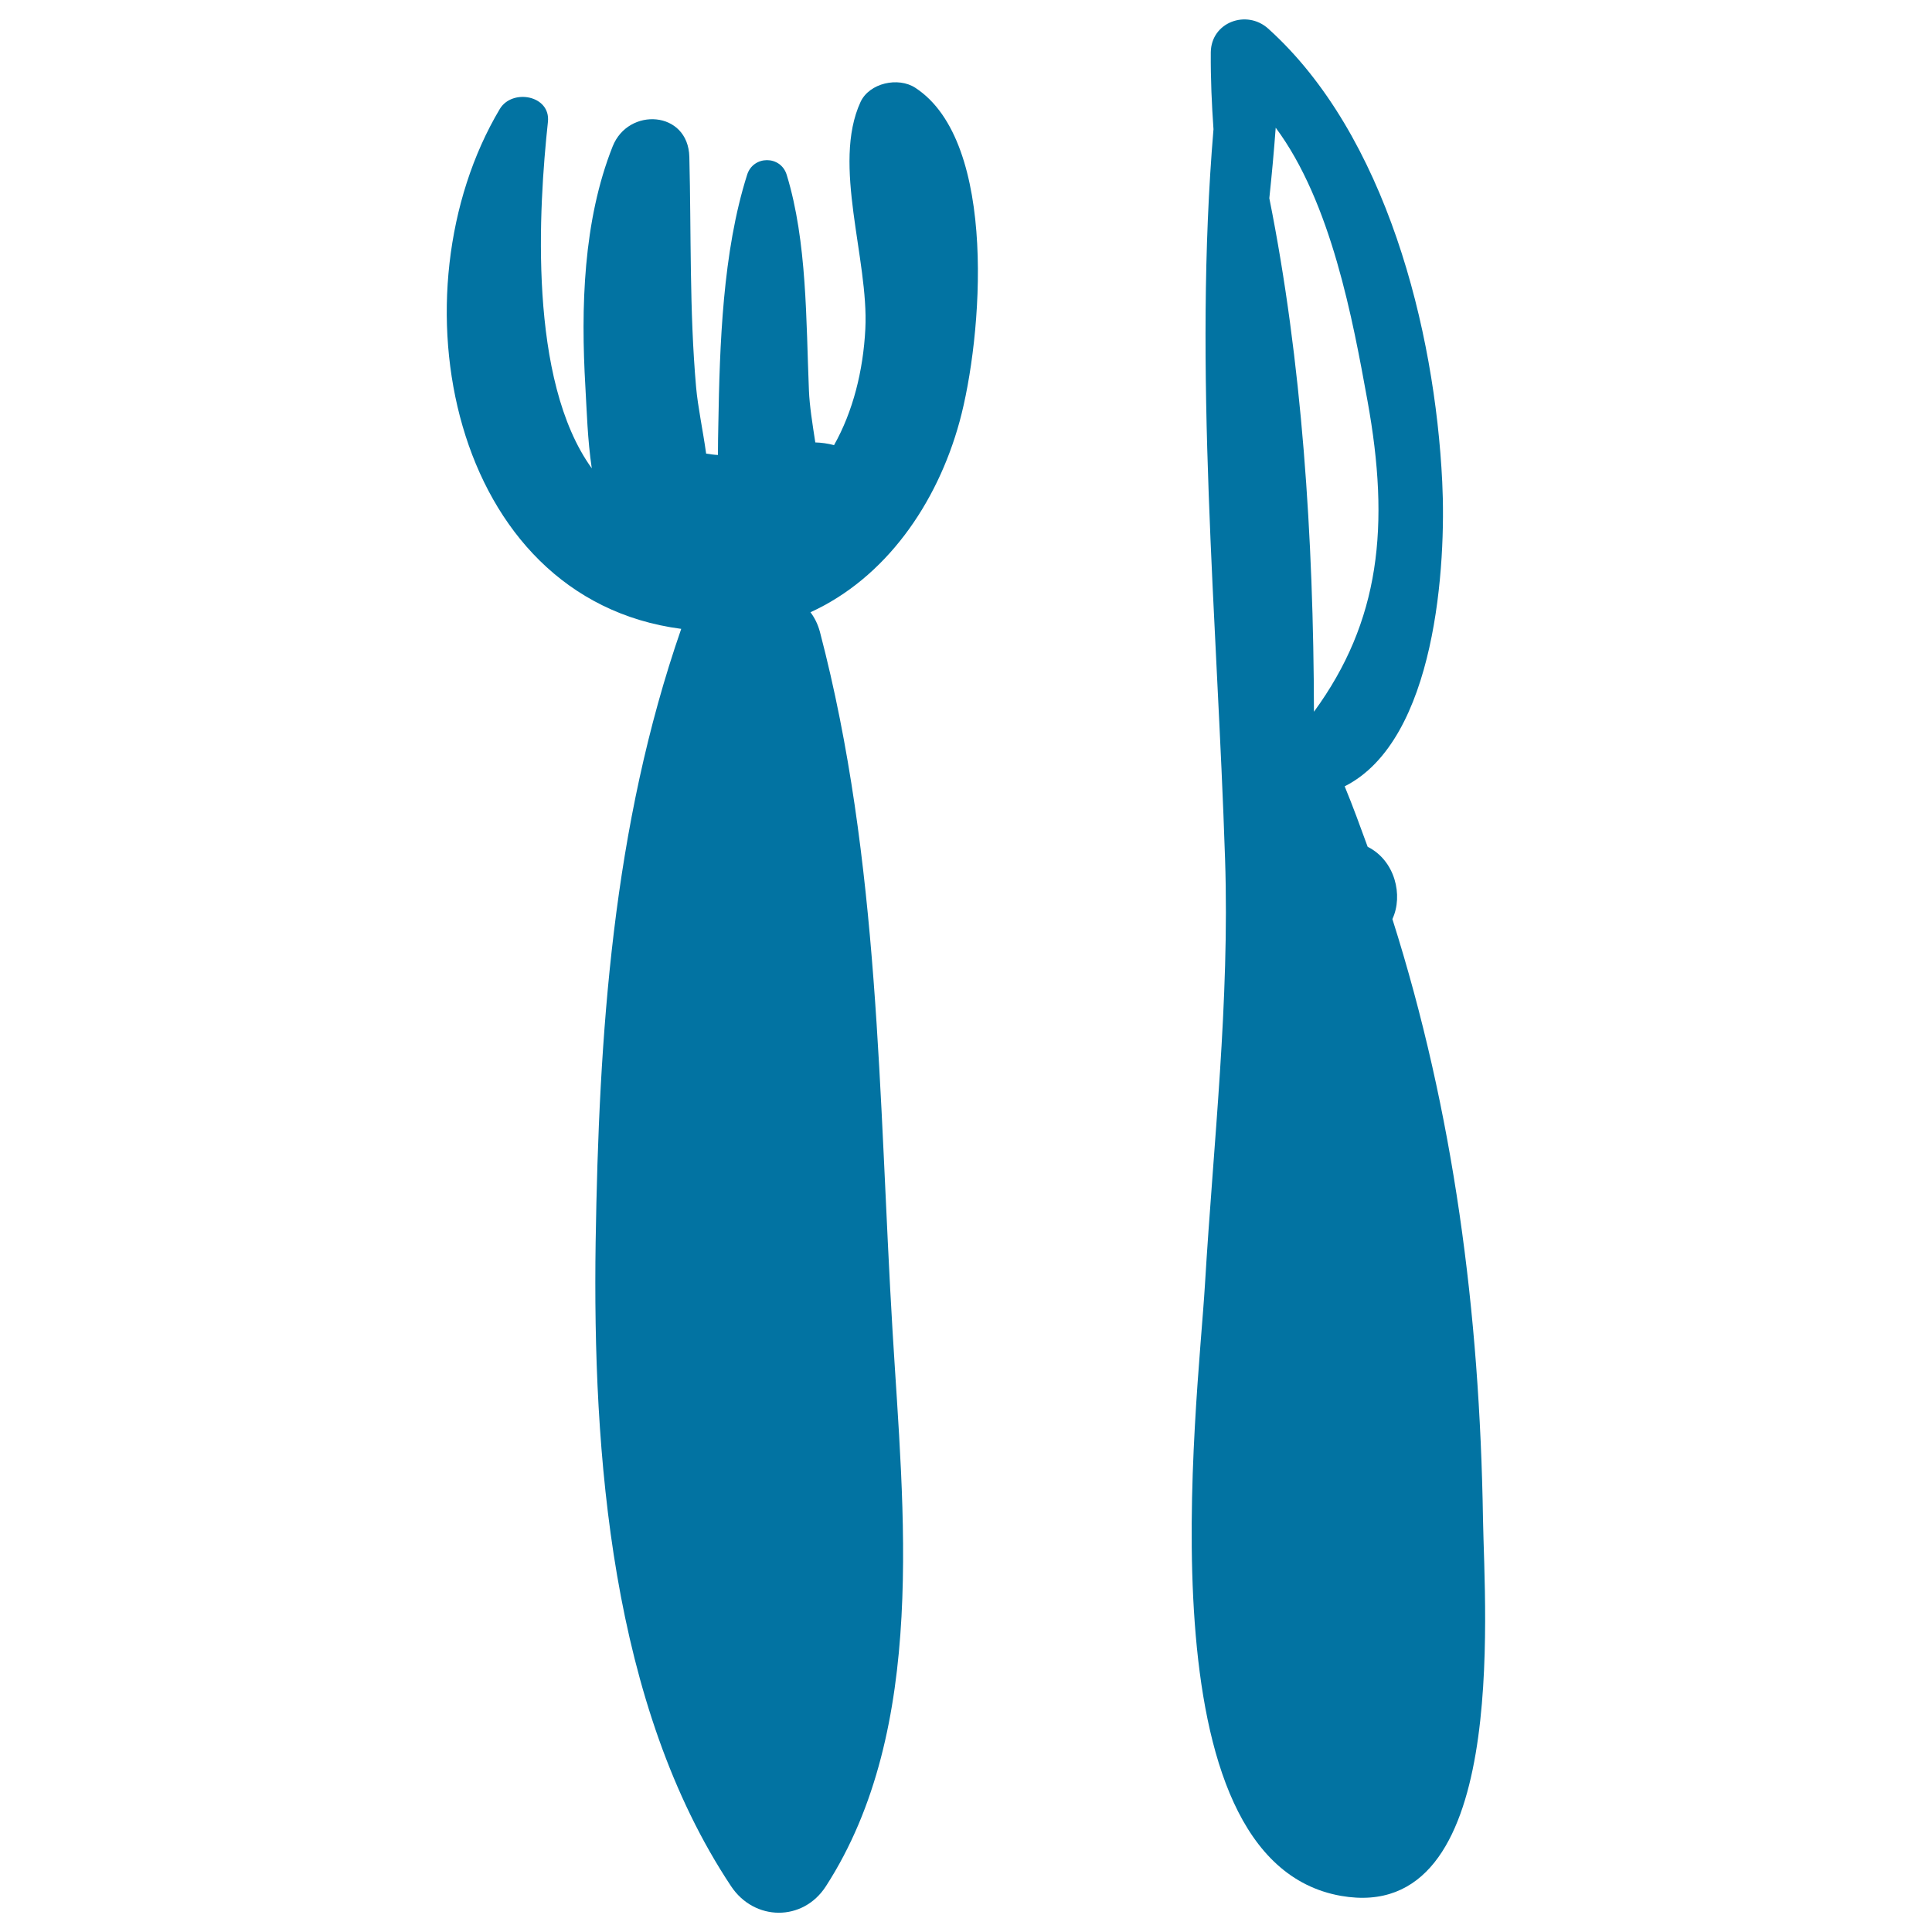
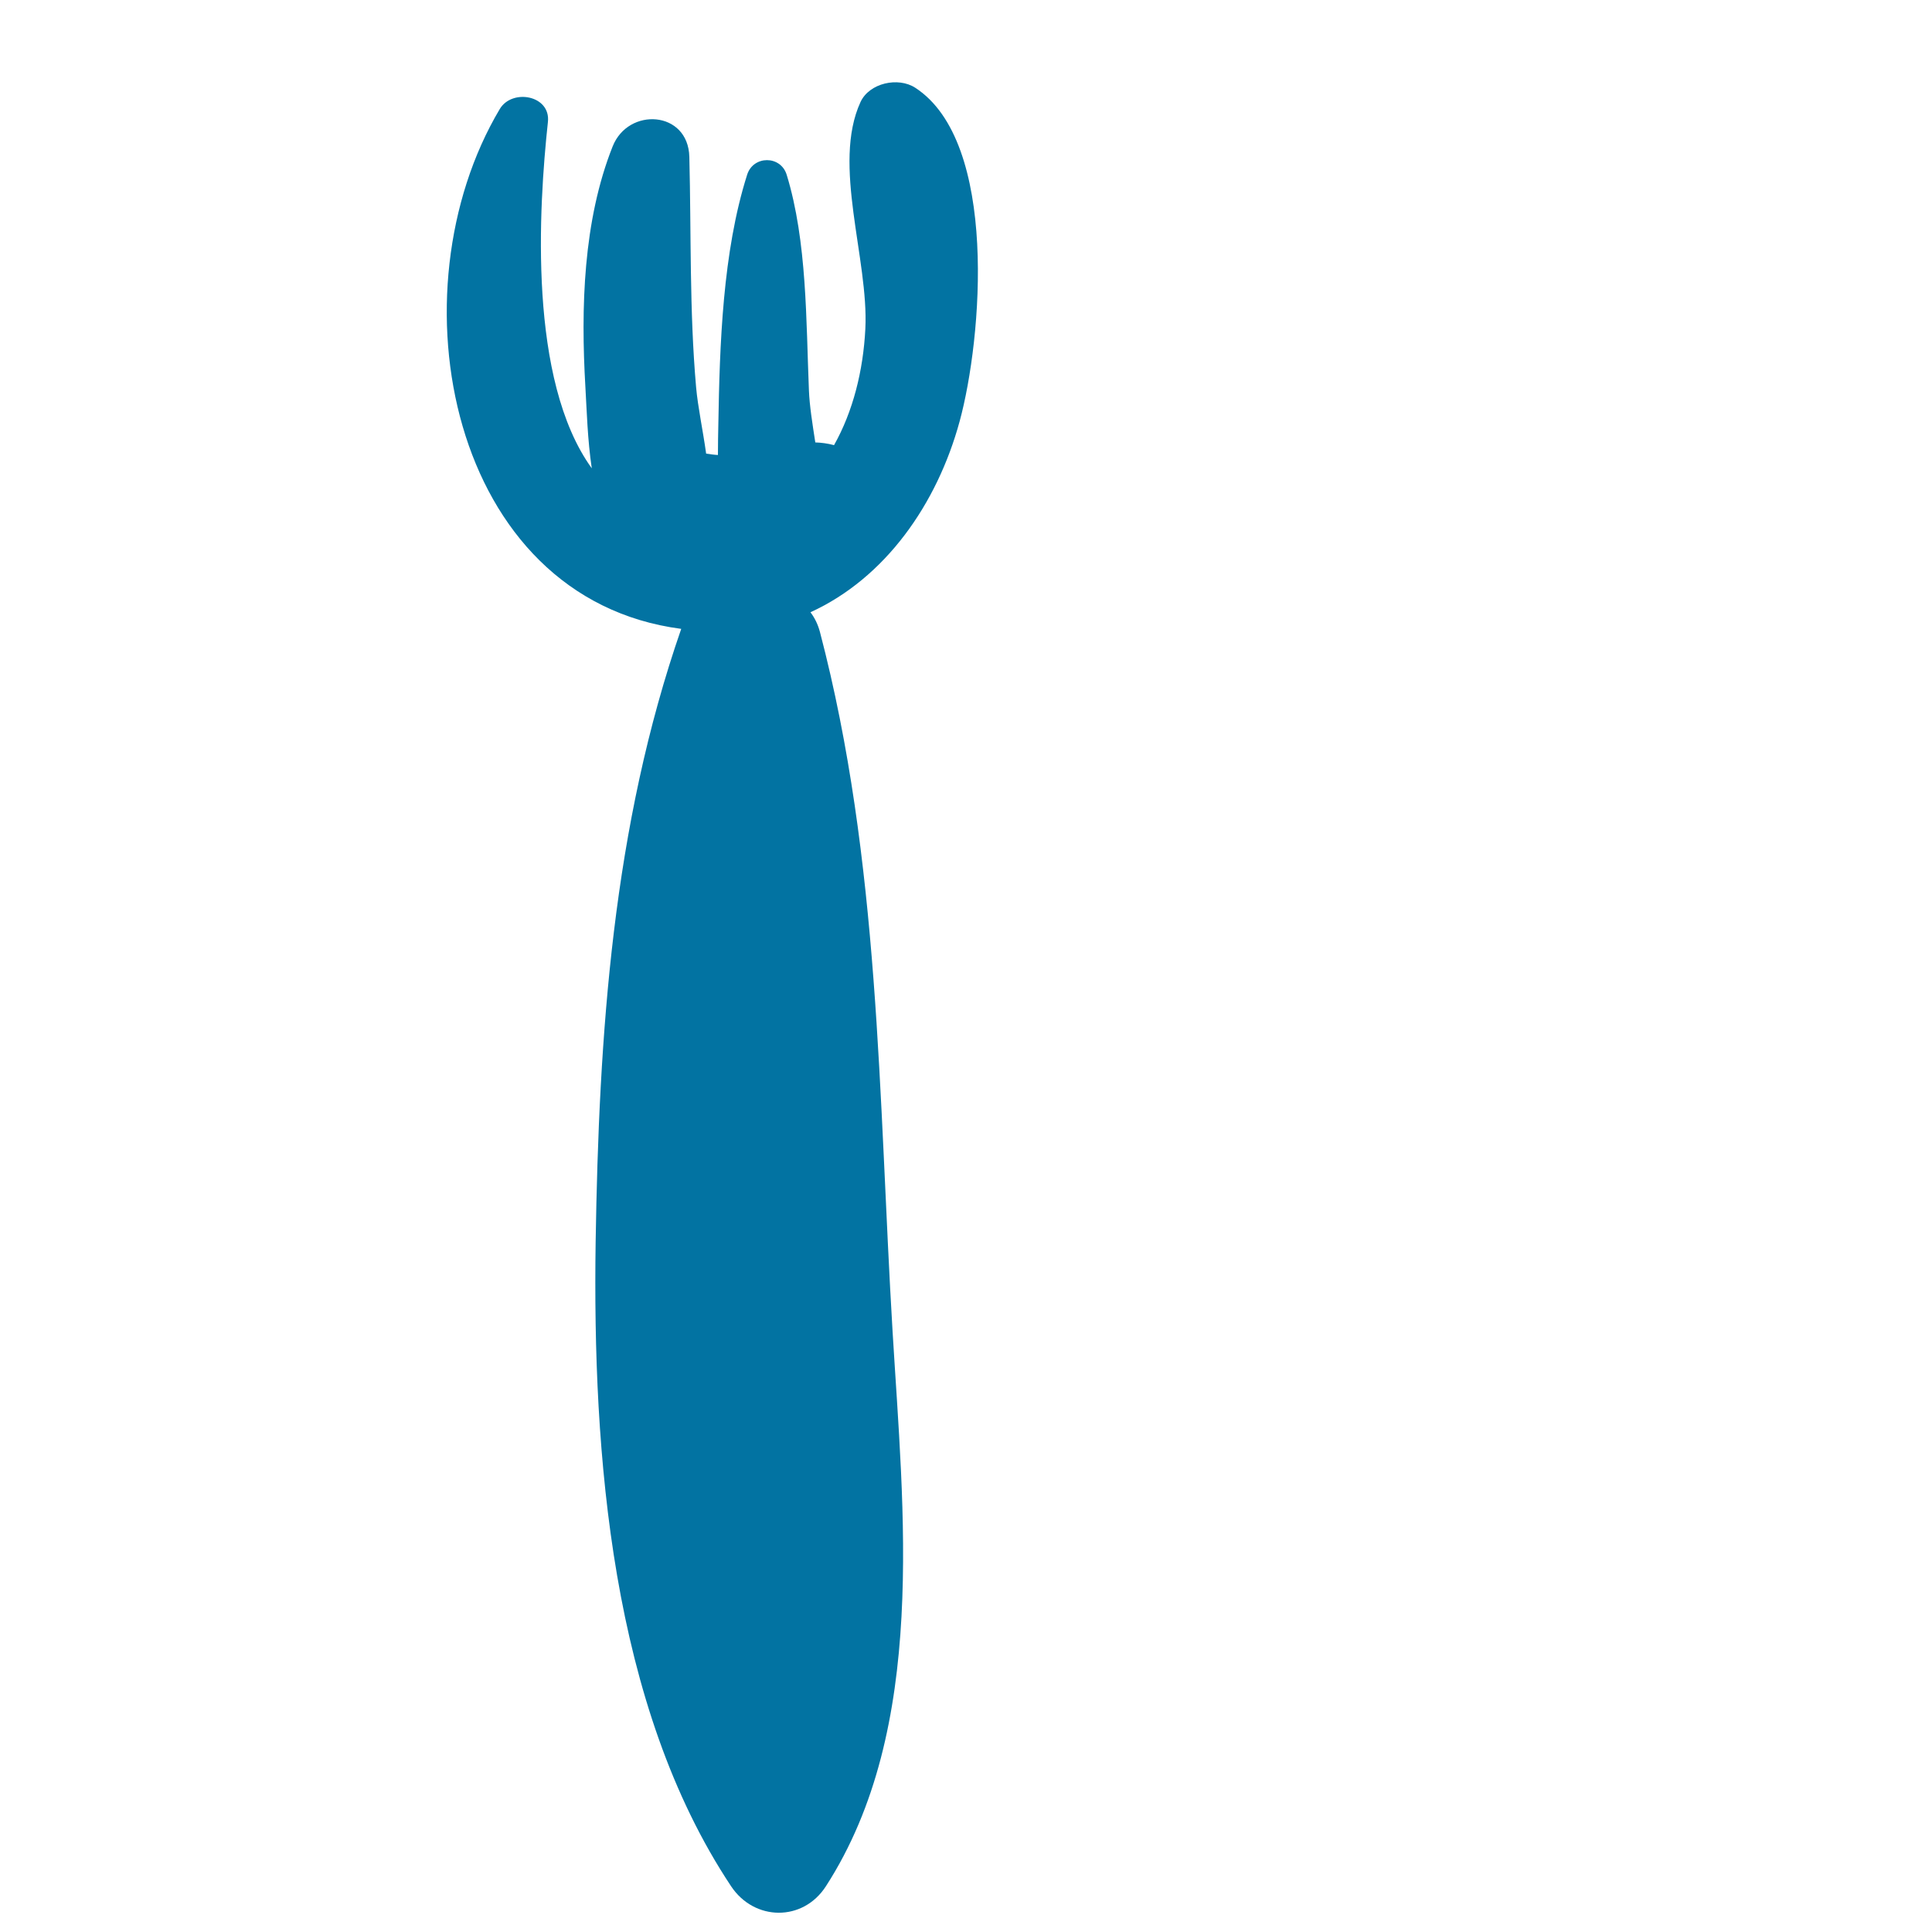
<svg xmlns="http://www.w3.org/2000/svg" viewBox="0 0 1000 1000" style="fill:#0273a2">
  <title>Restaurant Hand Drawn Fork And Knife SVG icon</title>
  <g>
    <path d="M496.7,218.1c11.7-42.9,20.2-144.7-23-172.7c-8.8-5.7-23.7-2.5-28.3,7.4c-14.9,32.4,4.3,81.3,2.5,117.4c-1.1,21.7-6.4,42.8-16.2,60.2c-3.4-0.9-6.6-1.3-9.7-1.4c-1.5-9.7-3-19.1-3.3-26.9c-1.5-35.9-0.9-77-11.5-111.6c-3.1-10.2-17.4-10.1-20.5,0c-12.7,40-14.2,88-14.9,129.6c-0.1,4.7-0.2,10-0.2,15.4c-2-0.1-4.1-0.4-6.1-0.7c-1.7-12.2-4.3-24.2-5.2-34.4c-3.5-39.8-2.5-79.3-3.5-119.2c-0.6-24-31.6-25.9-39.7-5.4c-15.3,38.5-16.5,83.6-14.1,124.6c0.7,12,1.1,27.2,3.3,42c-33-45.7-27.5-134.7-22.7-179.3c1.5-13.8-18.5-17.4-24.9-6.7c-56.5,94.9-26.1,253.4,93.9,269.1C317.1,427.8,310,535,308.3,643c-1.6,109.3,7.9,239.7,70.1,333.3c12,18.1,37.2,18.5,49.1,0c52.8-81.8,40-194.8,34.5-287.1c-7.3-121.6-6.5-243.4-37.6-362.1c-1.1-4.1-2.8-7.4-4.9-10.2C458.2,299.2,485,261,496.7,218.1z" />
-     <path d="M767.6,786.4c-1.7-107.4-15.1-210.5-46.9-310.7c5.7-12.2,1.4-30.3-12.8-37.4c-3.8-10.4-7.6-20.9-11.9-31.3c47.4-23.9,52.6-115.1,50.5-157.5c-3.8-78.8-29.1-179.8-90.1-234.7c-11.1-10-29.5-3.4-29.7,12.3c-0.1,13.9,0.5,26.9,1.4,39.8c-10.5,124.4,1.9,253.2,6,377.9c2.4,73.5-6,146.5-10.4,219.8c-3.8,64-33.8,298.3,70.4,316.7C781.2,996.5,768.4,834.4,767.6,786.4z M660.3,66.1c28.8,38.7,39.9,99.5,47.5,141.3c11.8,64.9,6.5,114.2-27.7,161c-0.2-90-6.2-181.5-23.1-265.8C658.3,90.3,659.4,78.3,660.3,66.1z" />
  </g>
</svg>